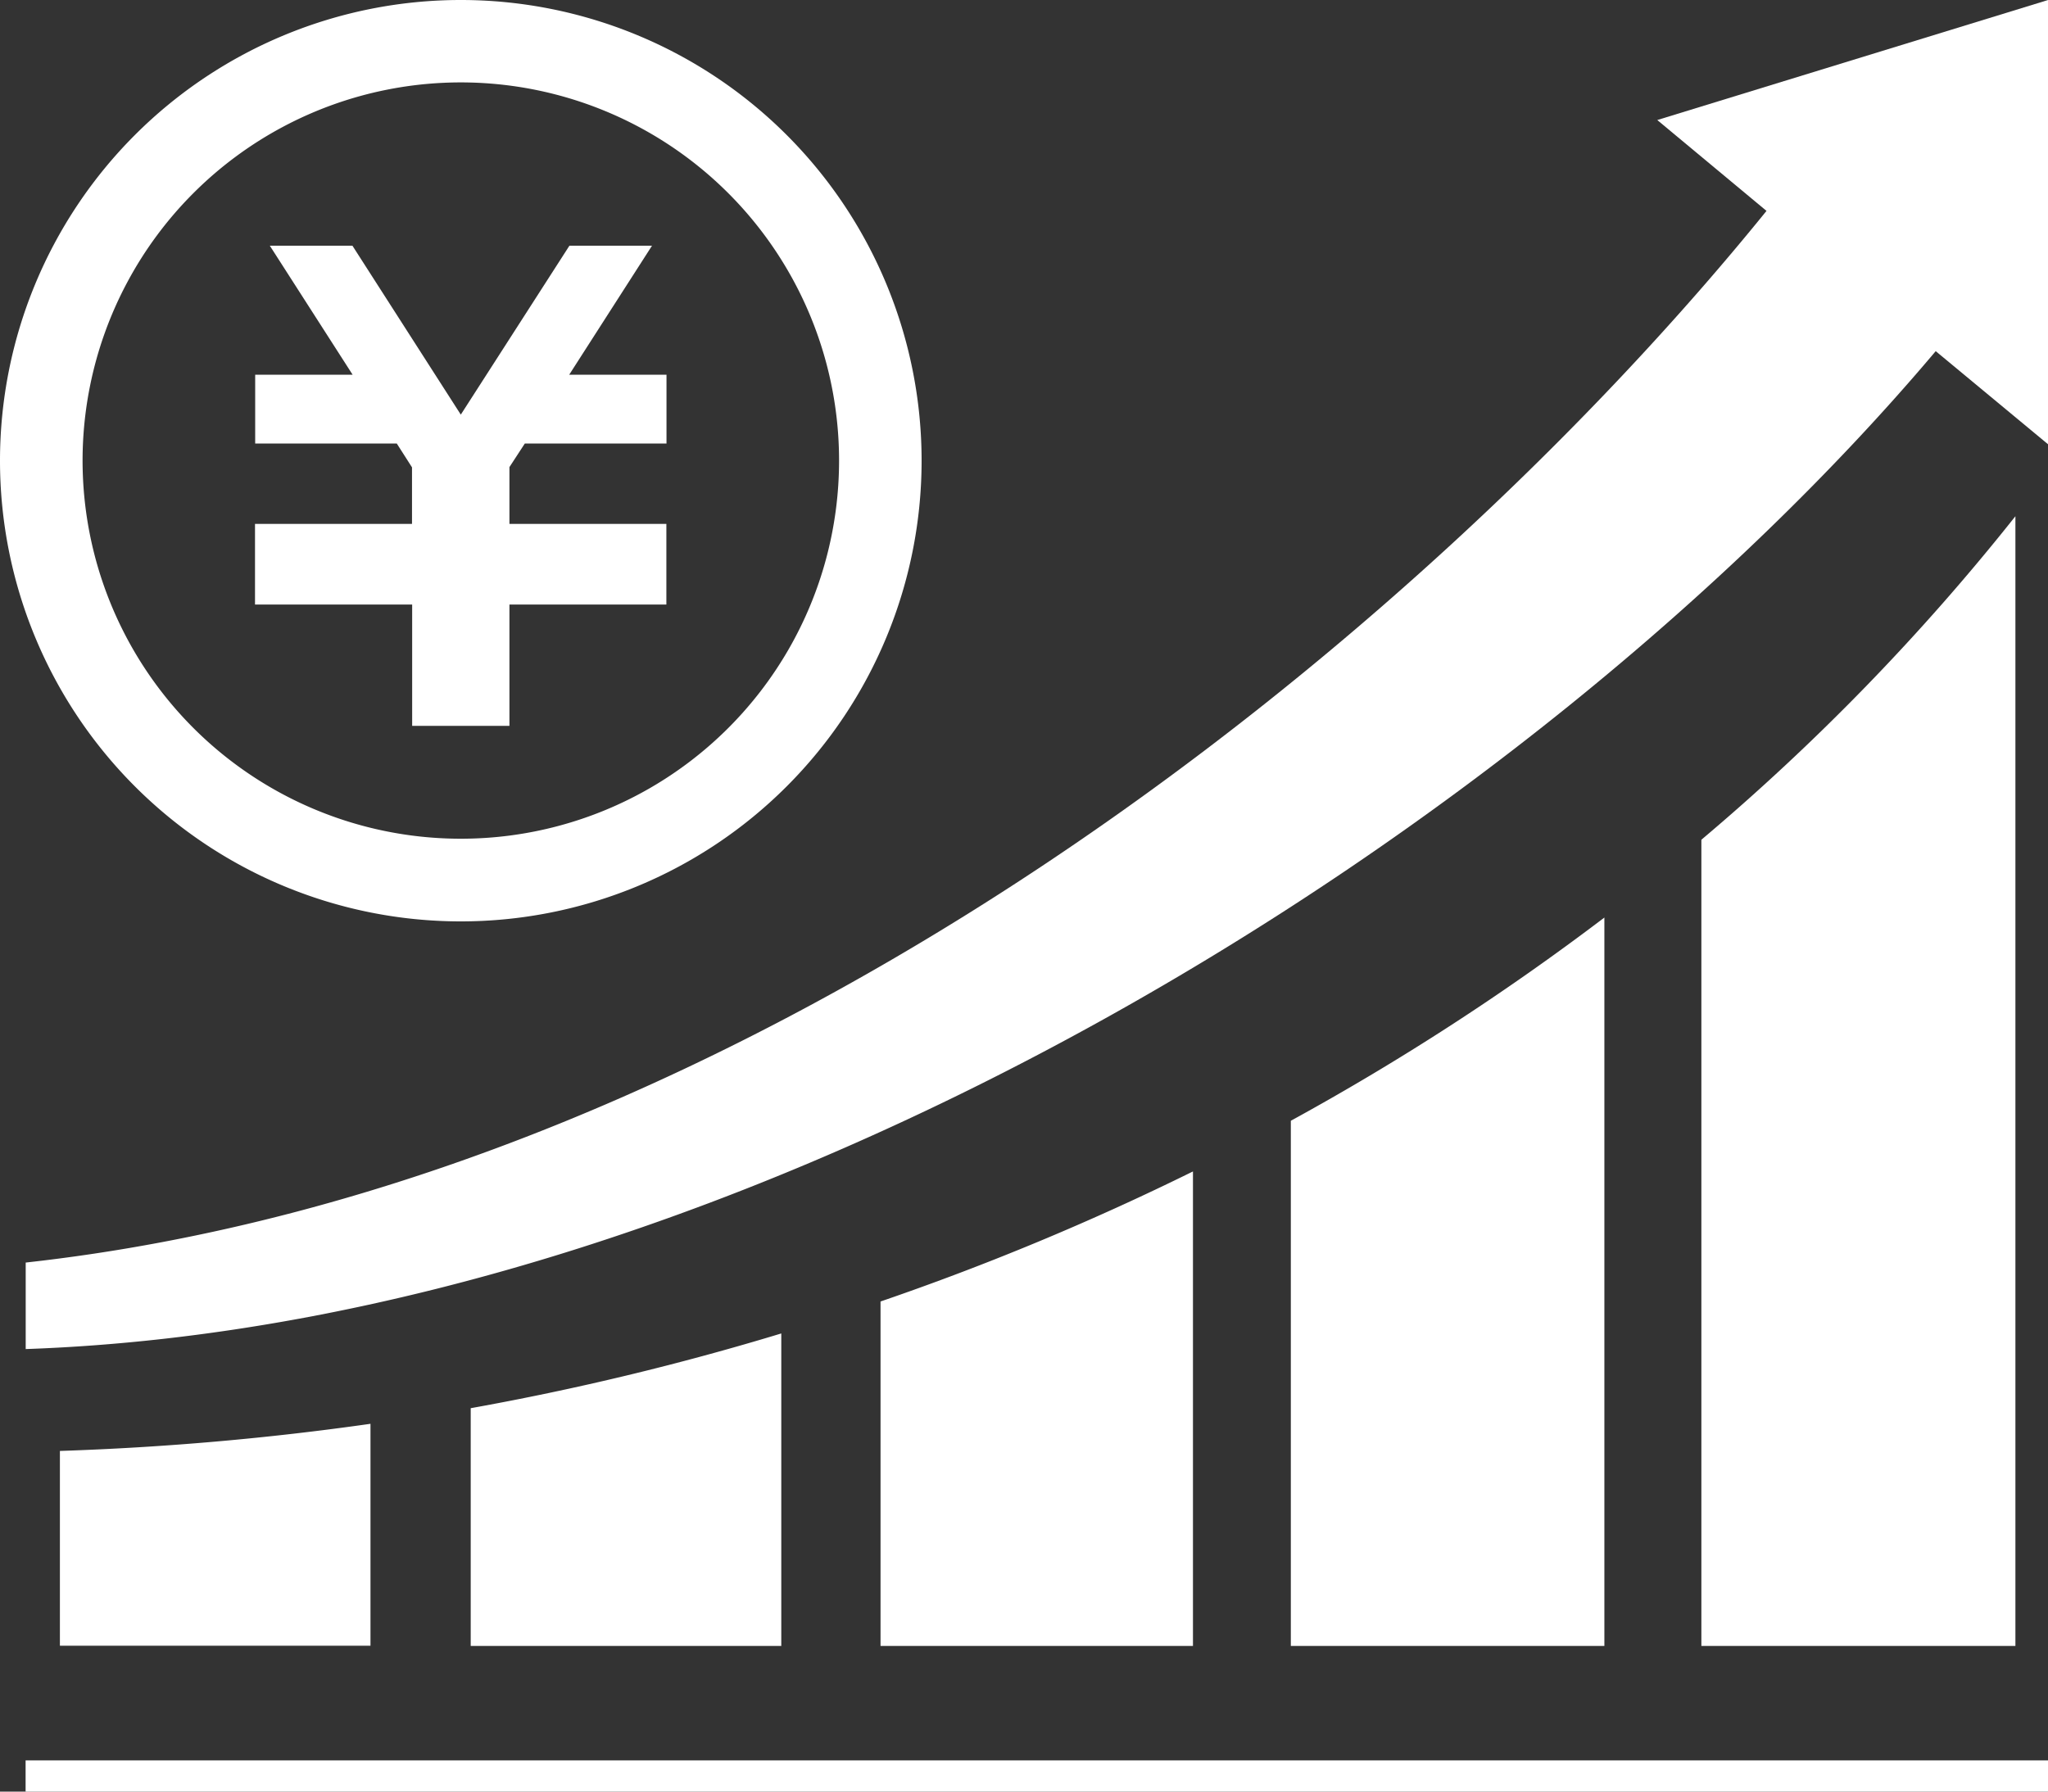
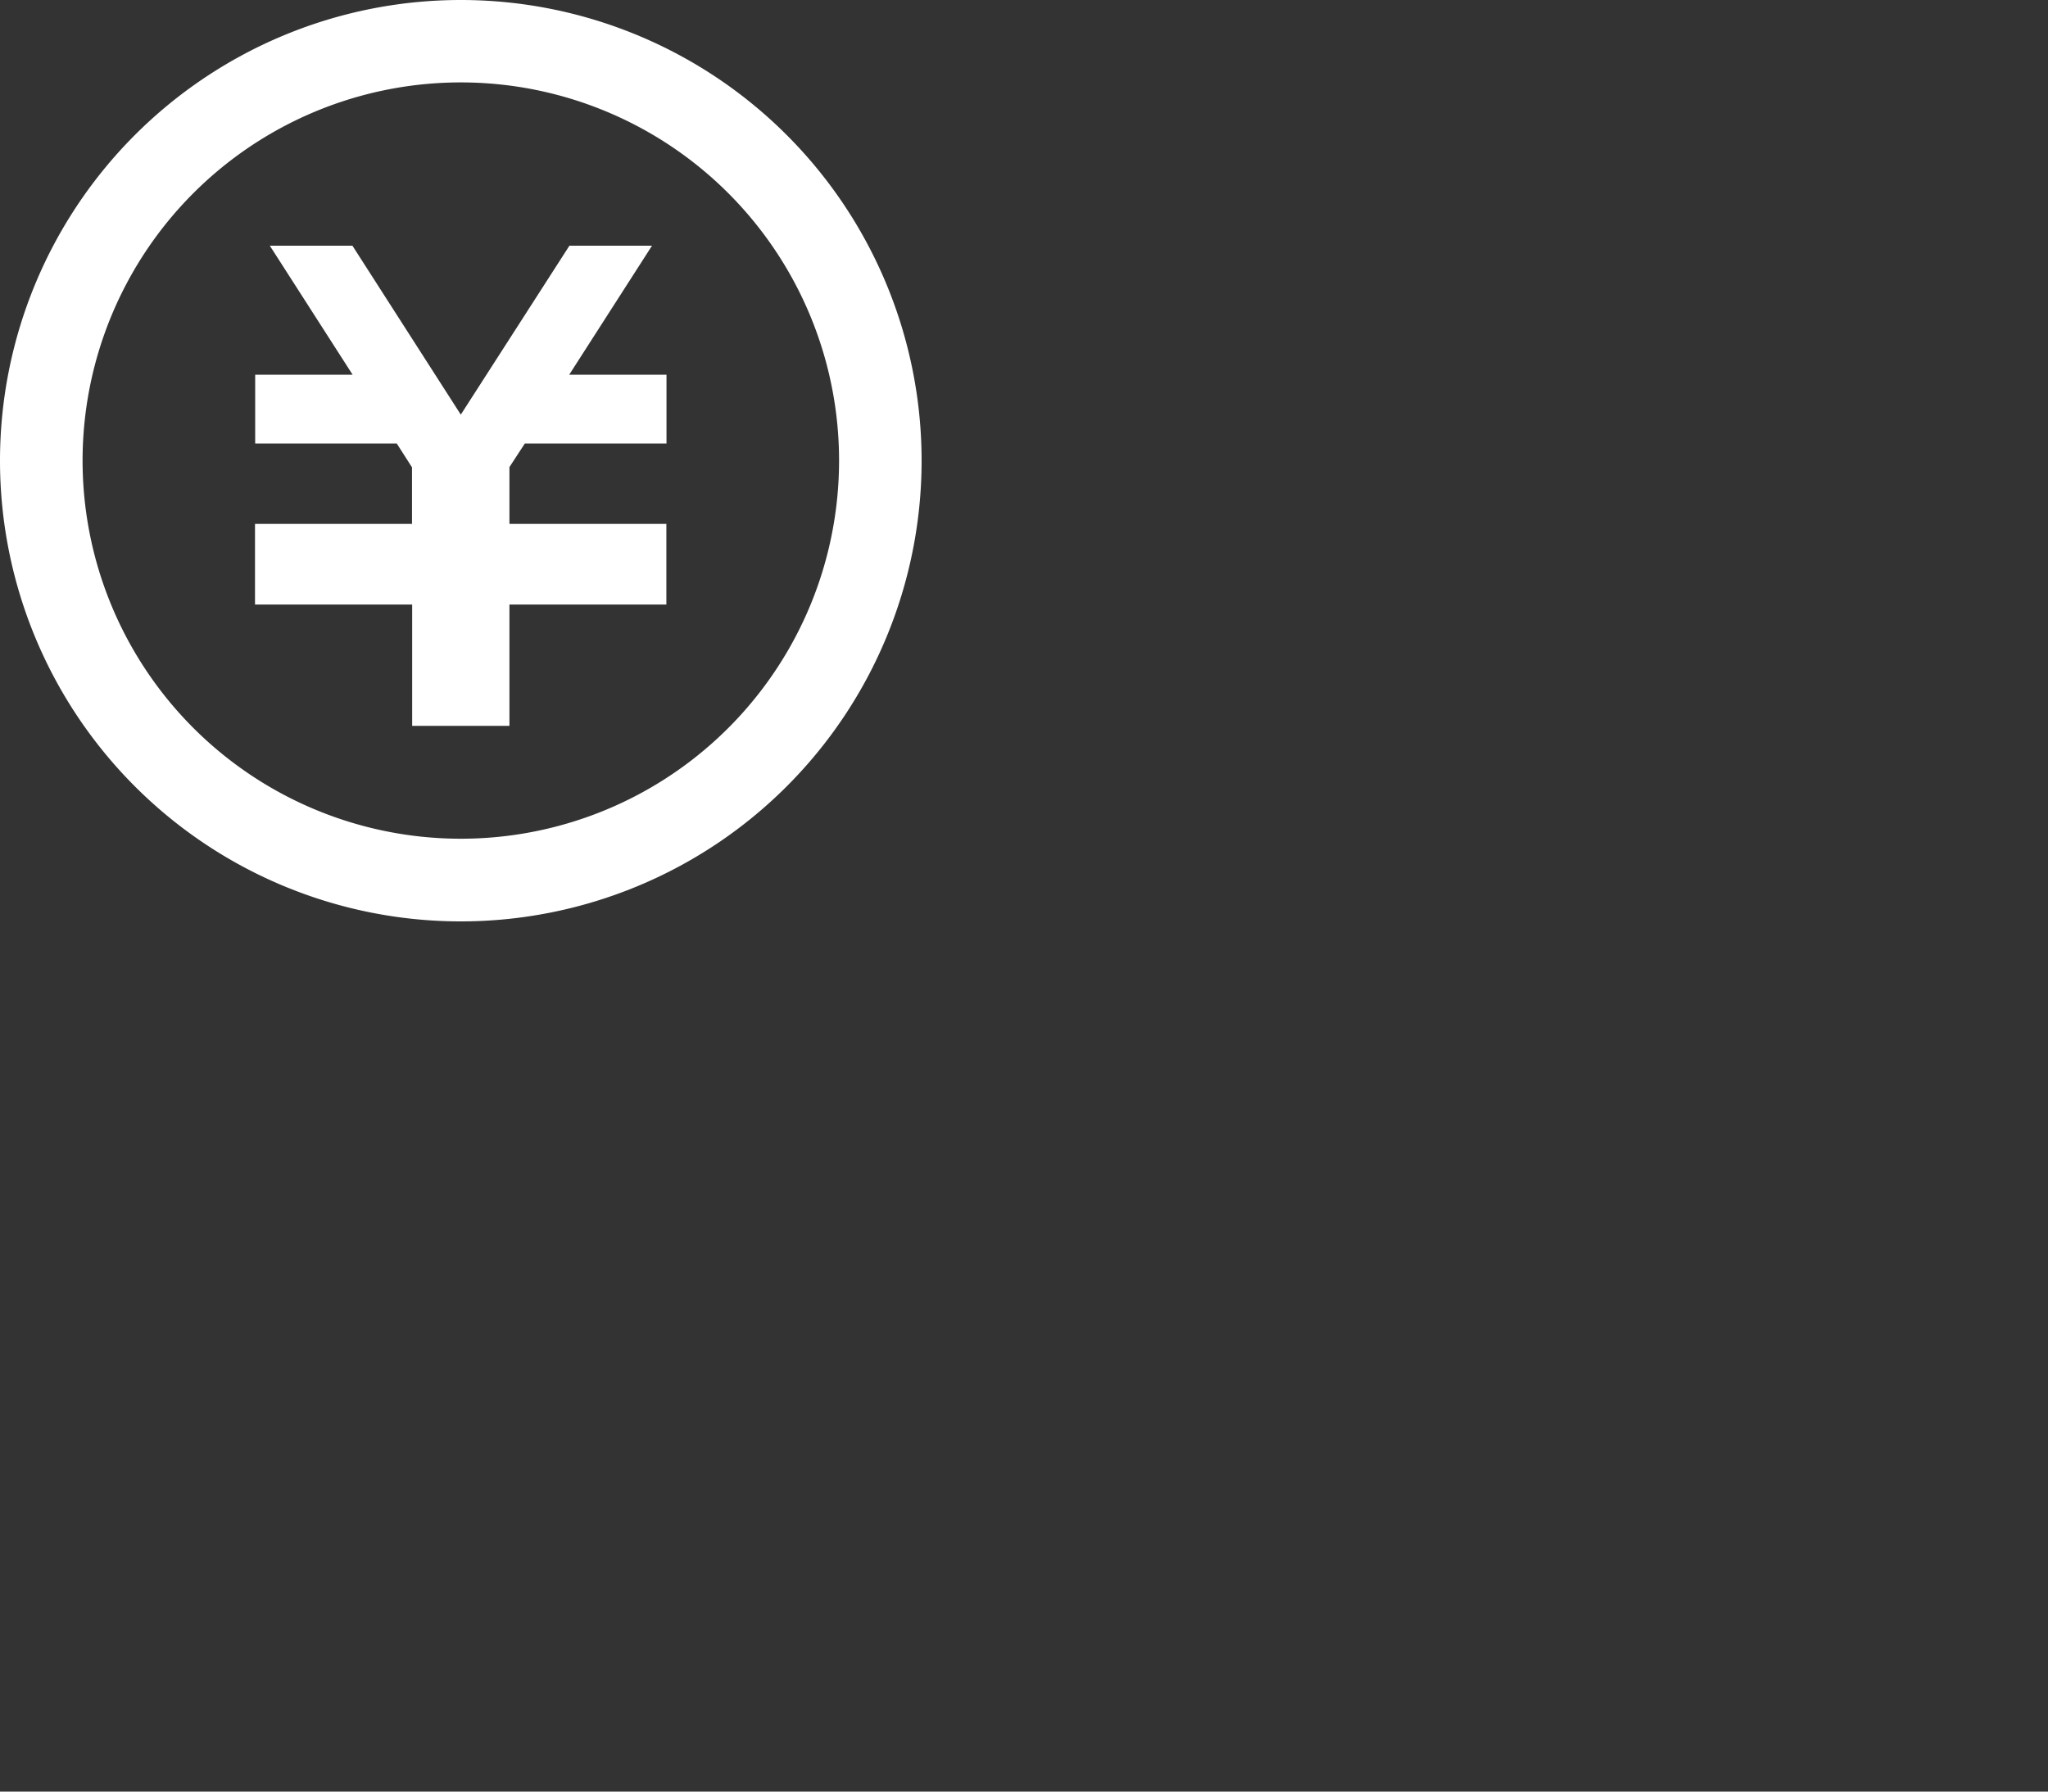
<svg xmlns="http://www.w3.org/2000/svg" id="icon02.svg" width="80" height="70" viewBox="0 0 80 70">
  <rect x="0" y="0" width="80" height="70" fill="#333333" stroke="none" />
  <defs>
    <style>
      .cls-1 {
        fill: #fff;
        fill-rule: evenodd;
      }
    </style>
  </defs>
-   <path id="シェイプ_2" data-name="シェイプ 2" class="cls-1" d="M396,1345.78h79V1347H396v-1.22Zm17.387-13.76v9.29h12.132V1329.1A106.641,106.641,0,0,1,413.387,1332.02Zm-16.047,1.67v7.61h12.132v-8.67A112.115,112.115,0,0,1,397.34,1333.69Zm32.056-5.84v13.46H441.6v-18.54A103.4,103.4,0,0,1,429.4,1327.85Zm16.027-7.06v20.52h12.248v-28.46A98.37,98.37,0,0,1,445.423,1320.79Zm16.037-10.98v31.5h12.267v-44.14A88.517,88.517,0,0,1,461.46,1309.81Zm-1.723-28.12,4.267,3.55c-13.545,16.73-39.4,37.93-68,41.09v3.38c28.371-.99,58.8-20.24,74.61-38.99l4.39,3.64V1277Z" transform="translate(-395 -1277)" />
  <path id="シェイプ_4" data-name="シェイプ 4" class="cls-1" d="M413,1277a18,18,0,1,0,18,18A18,18,0,0,0,413,1277Zm0,32.77A14.775,14.775,0,1,1,427.776,1295,14.772,14.772,0,0,1,413,1309.77Zm2.5-15.44h5.535v-2.69h-3.8l3.234-5.04h-3.226L413,1293.2l-4.233-6.6h-3.227l3.234,5.04h-3.806v2.69H410.5l0.594,0.93v2.21h-6.133v3.15H411.1v4.74H414.9v-4.74h6.13v-3.15H414.9v-2.22Z" transform="translate(-395 -1277)" />
</svg>